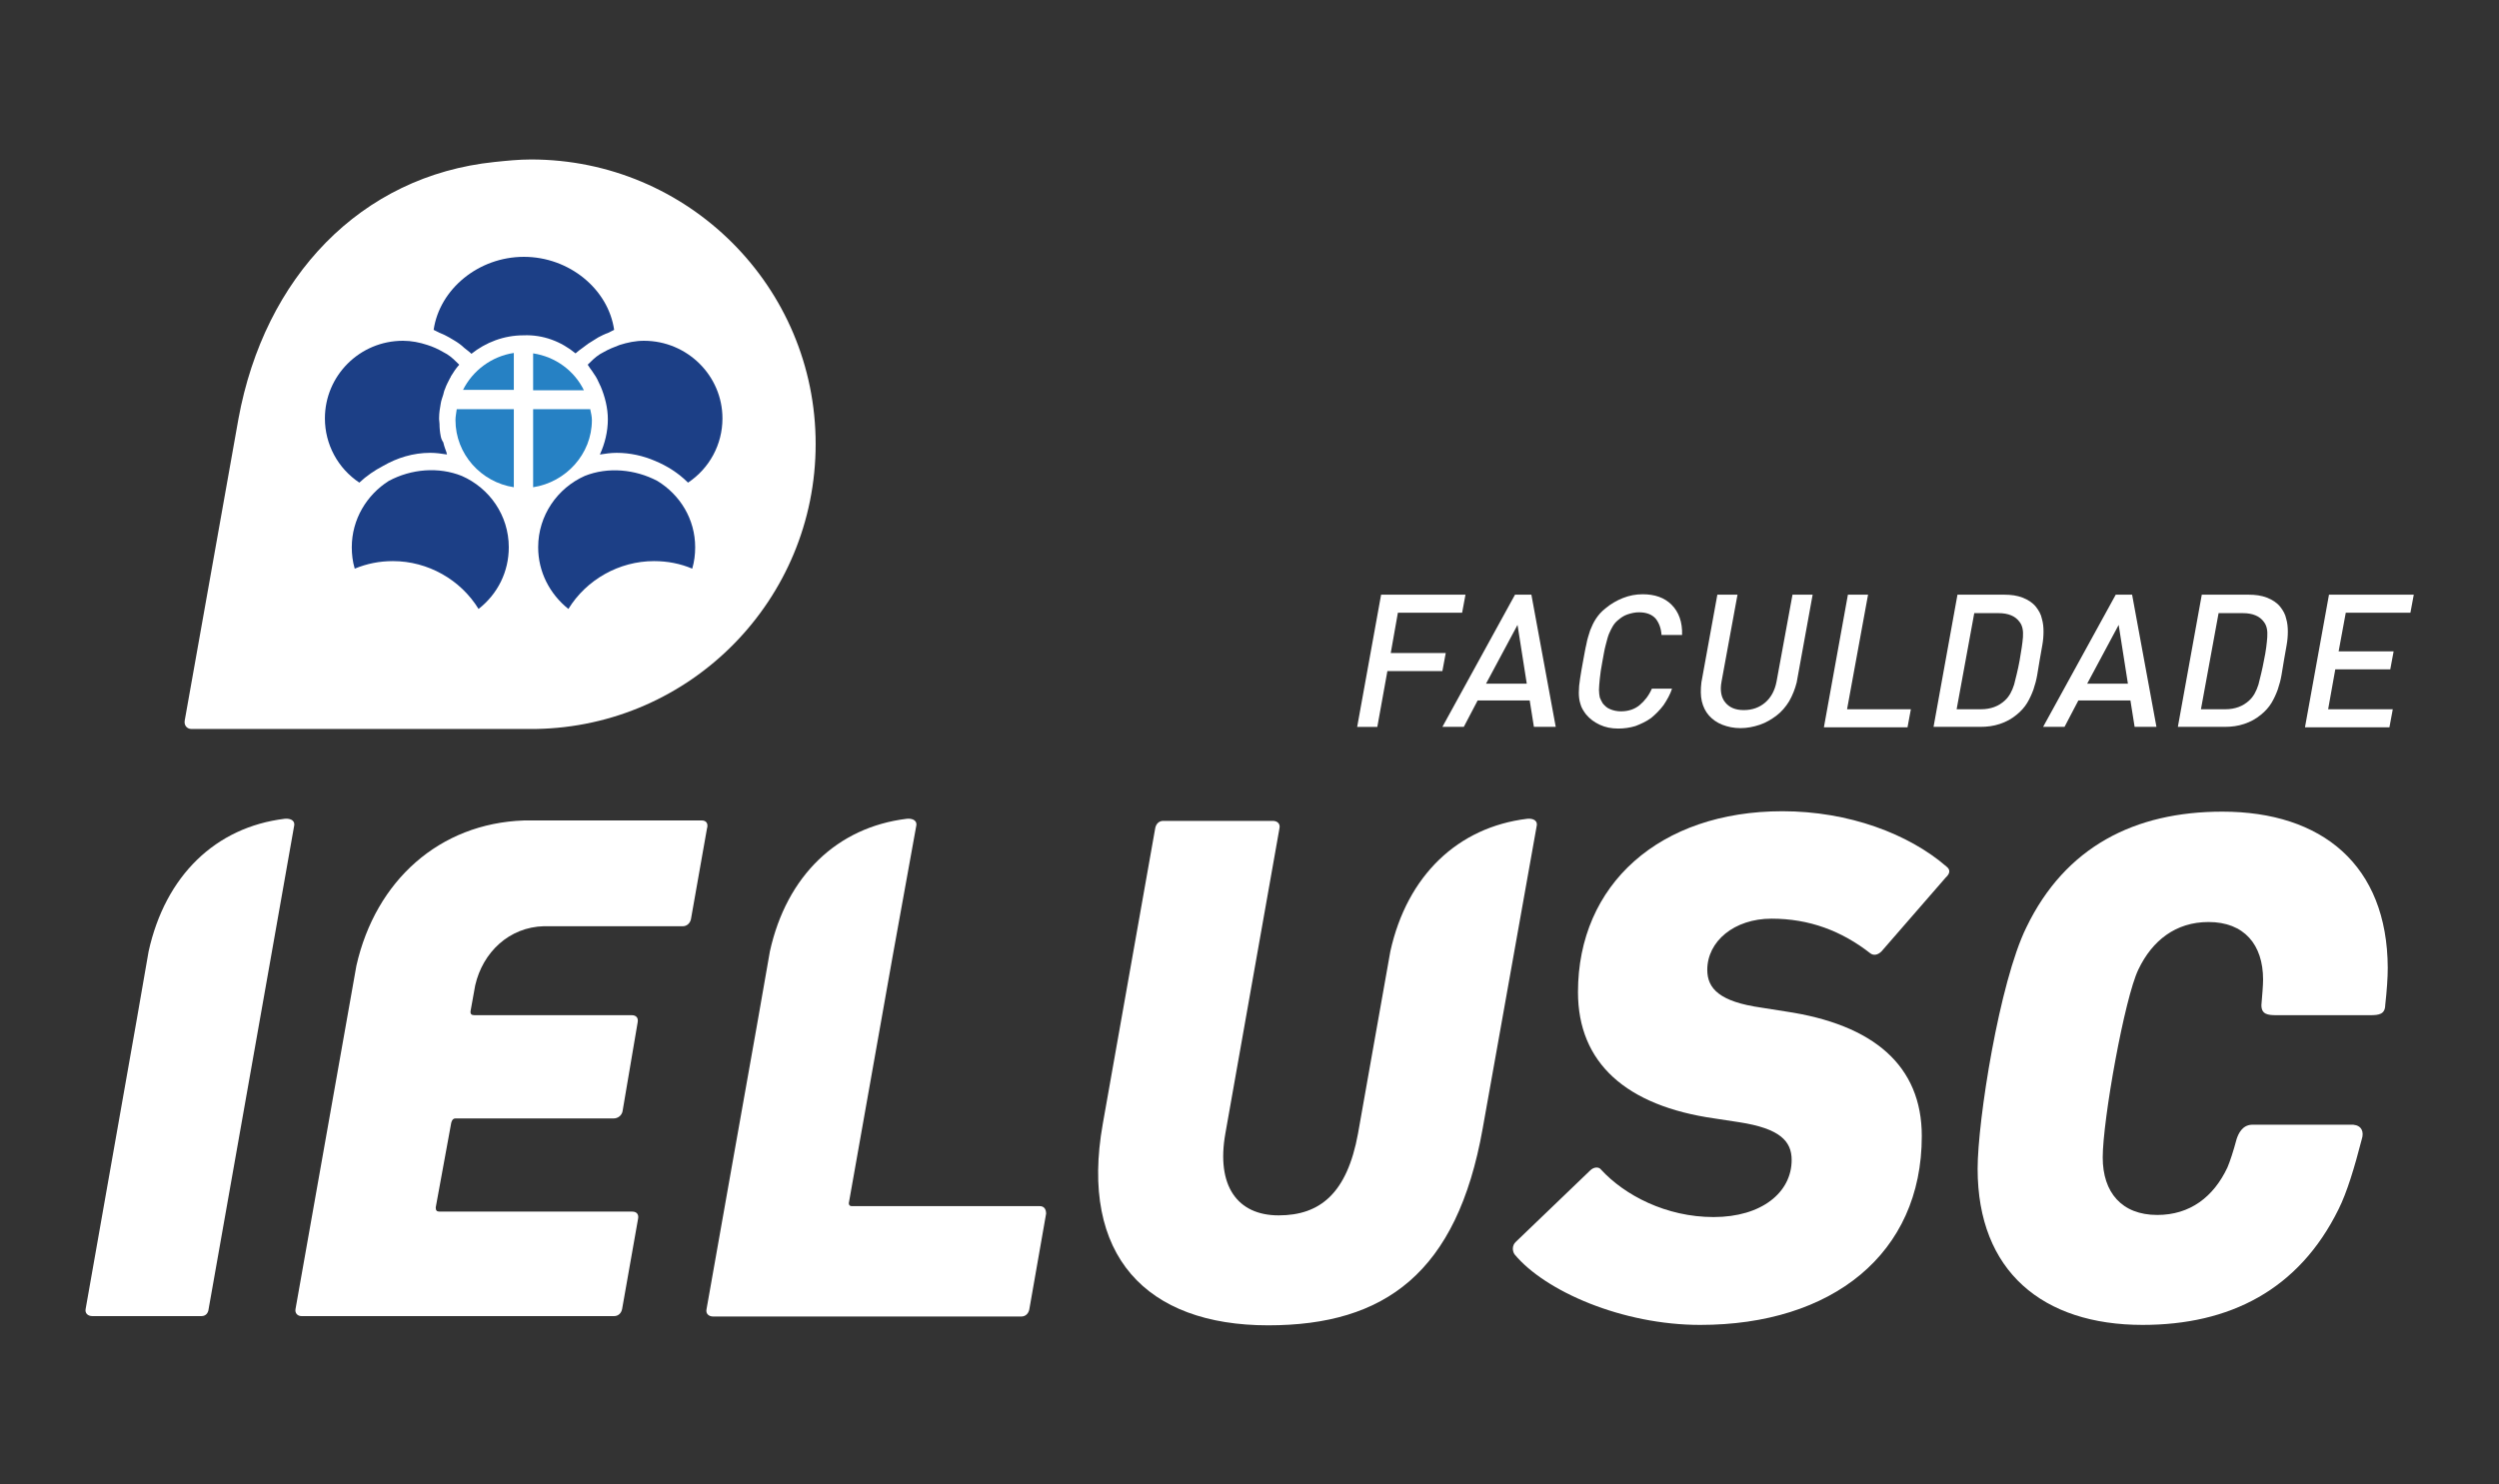
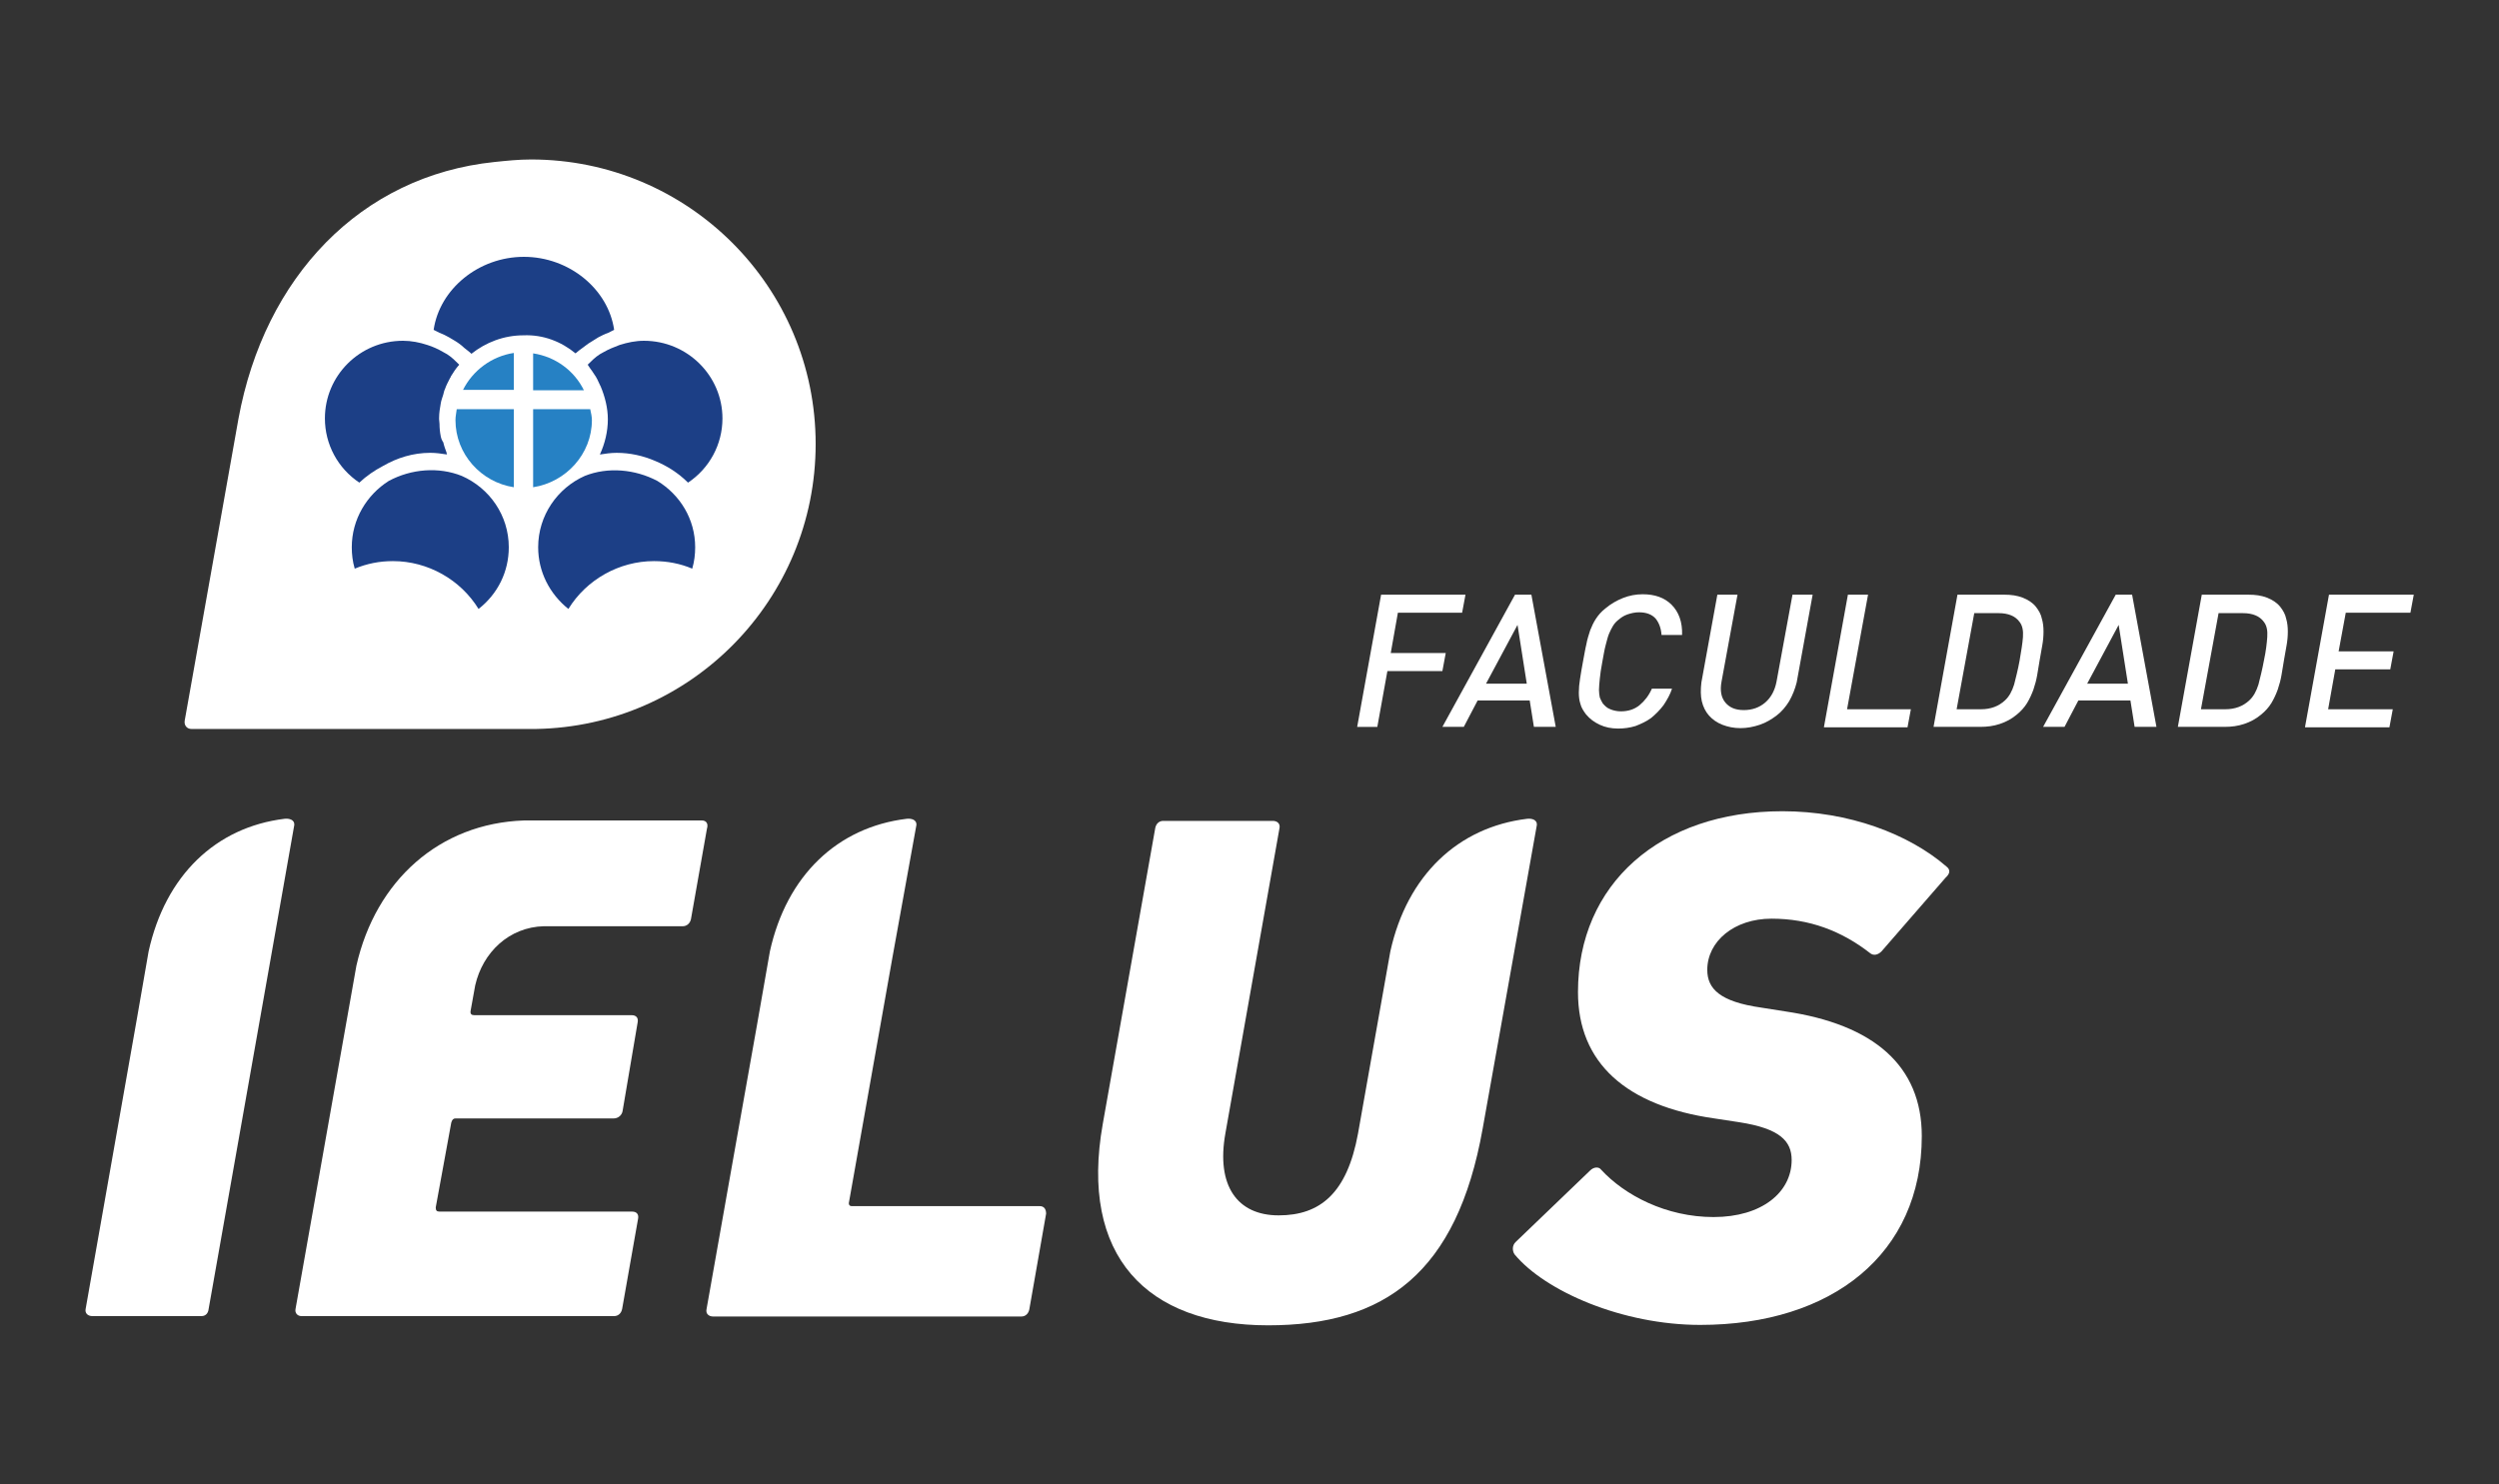
<svg xmlns="http://www.w3.org/2000/svg" version="1.1" id="Layer_1" x="0px" y="0px" viewBox="0 0 595.3 353.7" style="enable-background:new 0 0 595.3 353.7;" xml:space="preserve">
  <rect x="0" y="0" width="595.3" height="353.7" fill="#333333" stroke="none" />
  <style type="text/css">
	.st0{fill:#FFFFFF;}
	.st1{fill:#1C3F86;}
	.st2{fill:#2681C4;}
</style>
  <g>
    <g>
      <path class="st0" d="M333,146l-1.7,9.6h13.1l-0.8,4.3h-13.1l-2.4,13.3h-4.8l5.7-31.5h20.1l-0.8,4.3H333z" />
-       <path class="st0" d="M365.4,173.2l-1-6.3h-12.4l-3.3,6.3h-5.1l17.3-31.5h3.9l5.8,31.5H365.4z M361.5,148.9l-7.5,14h9.7    L361.5,148.9z" />
+       <path class="st0" d="M365.4,173.2l-1-6.3h-12.4l-3.3,6.3h-5.1l17.3-31.5h3.9l5.8,31.5H365.4z M361.5,148.9l-7.5,14h9.7    L361.5,148.9" />
      <path class="st0" d="M396.3,168c-0.9,1.2-1.9,2.2-3,3.1c-1.1,0.8-2.4,1.4-3.7,1.9c-1.3,0.4-2.7,0.6-4.1,0.6    c-1.7,0-3.1-0.3-4.4-0.9c-1.3-0.6-2.4-1.4-3.3-2.5c-0.6-0.8-1.1-1.6-1.3-2.4c-0.3-0.9-0.4-1.8-0.4-2.8c0-1,0.1-2.1,0.3-3.3    c0.2-1.2,0.4-2.6,0.7-4.1c0.3-1.5,0.5-2.9,0.8-4.1c0.2-1.2,0.6-2.3,0.9-3.3c0.4-1,0.8-1.9,1.4-2.8c0.6-0.9,1.3-1.7,2.2-2.4    c1.3-1.1,2.7-1.9,4.2-2.5c1.5-0.6,3.1-0.9,4.7-0.9c2.9,0,5.2,0.8,6.9,2.5c1.7,1.7,2.6,4.1,2.5,7.2h-4.9c-0.1-1.6-0.6-2.9-1.4-3.9    c-0.9-1-2.2-1.5-4-1.5c-0.9,0-1.8,0.2-2.7,0.5c-0.9,0.3-1.6,0.8-2.3,1.4c-0.5,0.4-0.9,0.9-1.2,1.4c-0.3,0.5-0.6,1.1-0.9,1.8    c-0.3,0.7-0.5,1.6-0.8,2.7c-0.3,1.1-0.5,2.4-0.8,4c-0.3,1.6-0.5,2.9-0.6,4c-0.1,1.1-0.2,2-0.2,2.7c0,0.7,0.1,1.3,0.2,1.8    c0.2,0.5,0.4,0.9,0.7,1.4c0.5,0.6,1,1.1,1.8,1.4c0.7,0.3,1.6,0.5,2.5,0.5c1.8,0,3.3-0.5,4.5-1.5c1.2-1,2.2-2.3,2.9-3.9h4.8    C397.9,165.4,397.1,166.8,396.3,168z" />
      <path class="st0" d="M426.2,167.1c-0.8,1.3-1.8,2.5-3,3.4c-1.2,0.9-2.5,1.7-4,2.2c-1.5,0.5-3,0.8-4.6,0.8c-1.6,0-3-0.3-4.3-0.8    c-1.3-0.5-2.4-1.3-3.2-2.2c-0.8-0.9-1.4-2.1-1.7-3.4c-0.3-1.3-0.3-2.8-0.1-4.5l3.8-20.9h4.8l-3.8,20.7c-0.4,2.1-0.1,3.8,0.9,5    c1,1.2,2.4,1.8,4.4,1.8c2,0,3.7-0.6,5.1-1.8c1.4-1.2,2.3-2.9,2.7-5l3.8-20.7h4.8l-3.8,20.9C427.6,164.2,427,165.7,426.2,167.1z" />
      <path class="st0" d="M434.5,173.2l5.7-31.5h4.8L440,169h15.2l-0.8,4.3H434.5z" />
      <path class="st0" d="M485.3,160.8c-0.2,1.2-0.5,2.3-0.9,3.5c-0.4,1.1-0.9,2.2-1.5,3.2c-0.6,1-1.5,2-2.5,2.8c-1.2,1-2.5,1.7-4,2.2    c-1.5,0.5-3,0.7-4.7,0.7h-11.1l5.7-31.5h11.1c1.7,0,3.1,0.2,4.4,0.7c1.3,0.5,2.4,1.2,3.2,2.2c0.7,0.9,1.2,1.8,1.4,2.8    c0.3,1,0.4,2,0.4,3.1c0,1.1-0.1,2.2-0.3,3.3c-0.2,1.1-0.4,2.3-0.6,3.4C485.7,158.4,485.5,159.6,485.3,160.8z M481.9,151.8    c0.1-1.5-0.1-2.7-0.8-3.6c-1-1.4-2.7-2.1-5-2.1h-5.8l-4.2,22.9h5.8c2.3,0,4.2-0.7,5.7-2.1c1-0.9,1.7-2.2,2.2-3.8    c0.4-1.6,0.9-3.5,1.3-5.7C481.5,155.1,481.8,153.2,481.9,151.8z" />
      <path class="st0" d="M508.5,173.2l-1-6.3h-12.4l-3.3,6.3h-5.1l17.3-31.5h3.9l5.8,31.5H508.5z M504.7,148.9l-7.5,14h9.7    L504.7,148.9z" />
      <path class="st0" d="M543.5,160.8c-0.2,1.2-0.5,2.3-0.9,3.5c-0.4,1.1-0.9,2.2-1.5,3.2c-0.6,1-1.5,2-2.5,2.8c-1.2,1-2.5,1.7-4,2.2    c-1.5,0.5-3,0.7-4.7,0.7h-11.1l5.7-31.5h11.1c1.7,0,3.1,0.2,4.4,0.7c1.3,0.5,2.4,1.2,3.2,2.2c0.7,0.9,1.2,1.8,1.4,2.8    c0.3,1,0.4,2,0.4,3.1c0,1.1-0.1,2.2-0.3,3.3c-0.2,1.1-0.4,2.3-0.6,3.4C543.9,158.4,543.7,159.6,543.5,160.8z M540.1,151.8    c0.1-1.5-0.1-2.7-0.8-3.6c-1-1.4-2.7-2.1-5-2.1h-5.8l-4.2,22.9h5.8c2.3,0,4.2-0.7,5.7-2.1c1-0.9,1.7-2.2,2.2-3.8    c0.4-1.6,0.9-3.5,1.3-5.7C539.8,155.1,540,153.2,540.1,151.8z" />
      <path class="st0" d="M549.1,173.2l5.7-31.5H575l-0.8,4.3h-15.4l-1.7,9.2h13.1l-0.8,4.3h-13.1l-1.7,9.5H570l-0.8,4.3H549.1z" />
    </g>
    <path class="st0" d="M194.3,105.8c0-37.5-30.4-67.8-67.8-67.8c-3,0-5.8,0.3-8.7,0.6C85.9,41.9,63,66,56.8,99.8l-12.8,71.9   c-0.2,1.2,0.6,2,1.6,2h52.8c0.1,0,0.3,0,0.4,0h28.7l0.1,0C164.6,173.1,194.3,142.9,194.3,105.8z" />
    <path class="st1" d="M105,104c-0.2-1-0.3-2-0.3-3c0-0.4-0.1-0.7-0.1-1.1c0,0,0,0,0-0.1l0,0c0-0.1,0-0.1,0-0.2   c0-1.2,0.2-2.4,0.4-3.5c0.1-0.7,0.4-1.4,0.6-2.1c0.1-0.4,0.2-0.9,0.4-1.3c0.3-0.9,0.8-1.8,1.2-2.6c0.1-0.1,0.2-0.3,0.2-0.4   c0.6-1,1.2-1.9,2-2.8c-0.9-0.9-1.8-1.8-2.9-2.5c-0.3-0.2-0.6-0.3-0.9-0.5c-1.2-0.7-2.5-1.3-3.8-1.7c-1.8-0.6-3.8-1-5.8-1   c-10.3,0-18.6,8.3-18.6,18.5c0,6.2,3.1,11.9,8.2,15.3c1.7-1.6,3.6-2.9,5.7-4c3.3-1.9,7.1-3.1,11.2-3.1c1.4,0,2.7,0.2,4,0.4   c-0.1-0.1-0.1-0.2-0.1-0.4c-0.3-0.8-0.6-1.6-0.8-2.5C105.3,105,105.1,104.5,105,104z" />
    <path class="st1" d="M153.4,81.2c-2,0-3.9,0.4-5.8,1c-1.3,0.5-2.6,1-3.8,1.7c-0.3,0.2-0.6,0.3-0.9,0.5c-1.1,0.7-2,1.6-2.9,2.5   c0.2,0.3,0.4,0.6,0.6,0.9c0.3,0.4,0.6,0.8,0.9,1.3c0.6,0.8,1,1.7,1.4,2.6c0.1,0.1,0.1,0.3,0.2,0.4c1,2.4,1.7,5.1,1.7,7.8   c0,2.9-0.7,5.8-1.9,8.4c1.3-0.2,2.6-0.4,4-0.4c3.2,0,6.3,0.7,9.1,1.9c2.9,1.2,5.6,2.9,7.9,5.2c5.1-3.4,8.2-9.1,8.2-15.3   C172.1,89.5,163.7,81.2,153.4,81.2z" />
    <path class="st1" d="M137.1,84.2c0.6-0.5,1.2-1,1.8-1.4c0.4-0.3,0.8-0.6,1.2-0.9c0.8-0.5,1.6-1,2.4-1.5c0.8-0.4,1.5-0.8,2.4-1.1   c0.5-0.2,0.9-0.5,1.4-0.7c-1.4-9.7-10.7-17.4-21.5-17.4c-10.8,0-20.1,7.7-21.5,17.4c0.5,0.2,0.9,0.5,1.4,0.7   c0.8,0.3,1.6,0.7,2.3,1.1c0.8,0.5,1.6,0.9,2.4,1.5c0.4,0.3,0.8,0.6,1.2,1c0.6,0.5,1.2,0.9,1.7,1.4c3.4-2.7,7.7-4.4,12.4-4.4   C129.4,79.7,133.7,81.4,137.1,84.2z" />
    <path class="st1" d="M83.8,130.4c0,1.7,0.2,3.4,0.7,5.1c2.9-1.2,5.9-1.8,9.1-1.8c8.3,0,16.1,4.4,20.4,11.4   c4.6-3.6,7.2-8.9,7.2-14.7c0-7.6-4.6-14.1-11.2-17c-5.5-2.2-12-1.7-17.4,1.2C87.4,117.9,83.8,123.7,83.8,130.4z" />
    <path class="st1" d="M128.2,130.4c0,5.8,2.7,11.1,7.2,14.7c4.3-7,12.1-11.4,20.4-11.4c3.2,0,6.3,0.6,9.1,1.8   c0.5-1.7,0.7-3.4,0.7-5.1c0-6.7-3.6-12.5-9-15.8c-5.3-2.8-11.8-3.4-17.3-1.2C132.8,116.3,128.2,122.8,128.2,130.4z" />
    <path class="st2" d="M127,116.1c7.8-1.2,14-7.9,14-16c0-0.8-0.2-1.7-0.4-2.6H127V116.1z" />
    <path class="st2" d="M108.8,97.5c-0.1,0.9-0.3,1.7-0.3,2.6c0,8.1,6.1,14.8,13.9,16V97.5H108.8z" />
    <path class="st2" d="M122.4,84.1c-5.3,0.8-9.8,4.2-12.1,8.8h12.1V84.1z" />
    <path class="st2" d="M139.1,93c-2.3-4.7-6.8-8-12.1-8.8V93H139.1z" />
-     <path class="st0" d="M529.4,193.4c-20.8,0-37.4,8.3-46.7,27.6c-6.4,13-11.6,46-11.6,57.5c0,24.5,15.6,37.2,39.3,37.2   c20.7,0,37.2-8.3,46.7-27.6c2-4,3.8-10,5.5-16.6l0,0c0.6-1.8,0-3.3-2-3.5h-24.2c-2.3,0.1-3.2,2.2-3.6,3.4c-0.8,3-1.6,5.4-2.2,6.8   c-3.3,7-8.9,11.3-16.7,11.3c-8.5,0-13-5.4-13-13.7c0-8.9,5.2-38,8.5-44.8c3.3-6.9,8.9-11.3,16.7-11.3c8.5,0,13,5.4,13,13.7   c0,1.5-0.2,3.6-0.4,6.1c0,2.2,1.5,2.4,3.6,2.4l0,0h22.3l0,0c2.1,0,3.6-0.2,3.6-2.5l0,0.1c0.4-3.6,0.6-6.6,0.6-8.9   C568.7,206.1,553.1,193.4,529.4,193.4z" />
    <path class="st0" d="M360.8,298.9c-0.5-0.7-0.7-2.1,0.3-3l17.7-17c0.9-0.9,2.1-0.9,2.6-0.2c5.6,6.1,15.5,11.3,26.8,11.3   c11.5,0,18.6-5.9,18.6-13.6c0-4.5-2.8-7.5-12.5-9l-5.9-0.9c-21-3-32.5-13.2-32.5-30.1c0-25.7,19.5-43.1,48.7-43.1   c15.8,0,30.1,5.4,39.1,13.2c0.9,0.7,0.9,1.6-0.2,2.6l-15.3,17.6c-0.9,0.9-1.9,1-2.6,0.5c-6.9-5.4-14.6-8.3-23.6-8.3   c-8.9,0-15.3,5.4-15.3,12.2c0,4.5,3,7.6,12.9,9l5.7,0.9c21,3.1,32.5,12.9,32.5,29.7c0,28.1-21.4,45-52.8,45   C386.5,315.7,368.1,307.7,360.8,298.9z" />
    <path class="st0" d="M167.2,195.5h-42.4c-20.1,0.7-35.3,14.3-39.9,34.6l-14.5,81.8c-0.2,1,0.5,1.7,1.4,1.7h74.5   c1,0,1.7-0.7,1.9-1.7l3.8-21.5c0.2-1-0.3-1.7-1.4-1.7h-45.9c-0.7,0-0.9-0.3-0.9-1l3.7-20.2c0.2-0.7,0.5-1,1-1h37.7   c1,0,1.9-0.7,2.1-1.7l3.6-21.2c0.2-1-0.3-1.7-1.4-1.7h-37.5c-0.7,0-1-0.3-0.9-1l1.1-6.1c1.8-7.9,8.1-13.9,16.4-14.1h33.1   c0.9,0,1.7-0.7,1.9-1.7l3.8-21.5C168.8,196.2,168.2,195.5,167.2,195.5z" />
    <path class="st0" d="M70.1,196.6c0.1-1.4-1.4-1.6-2.3-1.5c-16.4,2-28.4,13.5-32.4,31.6l-2.8,16.1l-12.2,69.1   c-0.2,1,0.5,1.7,1.6,1.7H48c1,0,1.6-0.7,1.7-1.7l14.8-83.6L70.1,196.6z" />
    <path class="st0" d="M247.7,287.4h-44.8c-0.4,0-0.7-0.2-0.7-0.7l10.4-58.6l5.7-31.5c0.1-1.4-1.4-1.6-2.3-1.5   c-16.5,2-28.6,13.5-32.6,31.6l-3.1,17.7l-6.1,34.3h0l-5.9,33.3c-0.2,1,0.5,1.7,1.6,1.7h0h26.2h47.2c1,0,1.7-0.7,1.9-1.7l4-22.8   C249.2,288.1,248.7,287.4,247.7,287.4z" />
    <path class="st0" d="M366.1,196.6c0.1-1.4-1.4-1.6-2.3-1.5c-16.5,2-28.6,13.5-32.6,31.6l-3.8,21.4h0l-3.9,22   c-2.6,14.2-9,19.5-18.9,19.5c-9.9,0-14.9-7.1-12.7-19.5l12.9-72.8c0.2-1-0.5-1.7-1.6-1.7h-26.1c-1,0-1.7,0.7-1.9,1.7l-12.5,70.5   c-5.6,31.4,10.4,48,39.4,48c27.8,0,45-12.5,51.1-46.9l3.7-20.7h0L366.1,196.6z" />
  </g>
-   <path class="st1" d="M290.6-73.2c-0.2-1.1-0.3-2.4-0.4-3.6c0-0.4-0.1-0.9-0.1-1.3c0,0,0-0.1,0-0.1l0,0c0-0.1,0-0.1,0-0.2  c0-1.4,0.2-2.8,0.4-4.1c0.2-0.8,0.4-1.6,0.7-2.5c0.2-0.5,0.3-1,0.5-1.5c0.4-1.1,0.9-2.1,1.5-3.1c0.1-0.2,0.2-0.4,0.3-0.5  c0.7-1.2,1.5-2.2,2.3-3.3c-1.1-1-2.1-2.1-3.4-2.9c-0.3-0.2-0.7-0.4-1.1-0.6c-1.4-0.8-2.9-1.5-4.5-2c-2.2-0.7-4.5-1.2-6.8-1.2  c-12.1,0-22,9.8-22,21.8c0,7.3,3.7,14.1,9.7,18.1c2-1.9,4.3-3.4,6.7-4.7c3.9-2.3,8.4-3.6,13.3-3.6c1.6,0,3.2,0.2,4.7,0.5  c-0.1-0.1-0.1-0.3-0.2-0.4c-0.4-0.9-0.7-1.9-1-2.9C291-72,290.7-72.6,290.6-73.2z" />
  <path class="st1" d="M347.7-100.1c-2.4,0-4.6,0.5-6.8,1.2c-1.6,0.6-3.1,1.2-4.5,2c-0.3,0.2-0.7,0.3-1.1,0.6  c-1.2,0.8-2.3,1.9-3.4,2.9c0.3,0.3,0.5,0.7,0.7,1c0.4,0.5,0.8,1,1.1,1.5c0.6,1,1.2,2,1.7,3.1c0.1,0.2,0.2,0.3,0.2,0.5  c1.2,2.9,1.9,6,1.9,9.2c0,3.5-0.8,6.9-2.3,10c1.5-0.3,3.1-0.5,4.7-0.5c3.8,0,7.4,0.8,10.7,2.3c3.5,1.4,6.6,3.4,9.3,6.1  c6-4,9.7-10.8,9.7-18.1C369.8-90.3,359.9-100.1,347.7-100.1z" />
  <path class="st1" d="M328.4-96.6c0.7-0.6,1.4-1.1,2.1-1.7c0.4-0.4,0.9-0.7,1.4-1.1c0.9-0.6,1.9-1.2,2.9-1.8c0.9-0.5,1.8-1,2.8-1.4  c0.5-0.2,1-0.6,1.6-0.8c-1.6-11.5-12.6-20.5-25.4-20.5c-12.8,0-23.8,9.1-25.4,20.5c0.6,0.2,1.1,0.6,1.6,0.8c0.9,0.4,1.8,0.8,2.7,1.3  c1,0.5,1.9,1.1,2.9,1.8c0.5,0.4,1,0.8,1.4,1.2c0.7,0.5,1.4,1,2,1.6c4-3.2,9.1-5.2,14.6-5.2C319.3-101.8,324.4-99.8,328.4-96.6z" />
  <path class="st1" d="M265.5-42c0,2.1,0.3,4.1,0.8,6c3.4-1.4,7-2.1,10.8-2.1c9.8,0,19,5.2,24.1,13.4c5.4-4.2,8.5-10.5,8.5-17.3  c0-8.9-5.5-16.6-13.2-20c-6.5-2.6-14.2-2-20.5,1.4C269.7-56.7,265.5-49.9,265.5-42z" />
  <path class="st1" d="M317.9-42c0,6.8,3.2,13.1,8.5,17.3c5.1-8.2,14.3-13.4,24.1-13.4c3.8,0,7.4,0.7,10.8,2.1c0.6-2,0.8-4,0.8-6  c0-7.9-4.3-14.8-10.6-18.6c-6.2-3.4-13.9-4-20.4-1.4C323.3-58.7,317.9-51,317.9-42z" />
  <path class="st2" d="M316.5-58.9c9.2-1.4,16.5-9.3,16.5-18.9c0-1-0.3-2-0.5-3h-16V-58.9z" />
  <path class="st2" d="M295-80.8c-0.1,1-0.3,2.1-0.3,3c0,9.5,7.2,17.4,16.4,18.9v-21.9H295z" />
  <path class="st2" d="M311.1-96.7c-6.3,1-11.6,4.9-14.3,10.4h14.3V-96.7z" />
  <path class="st2" d="M330.8-86.2c-2.8-5.5-8-9.5-14.3-10.4v10.4H330.8z" />
</svg>